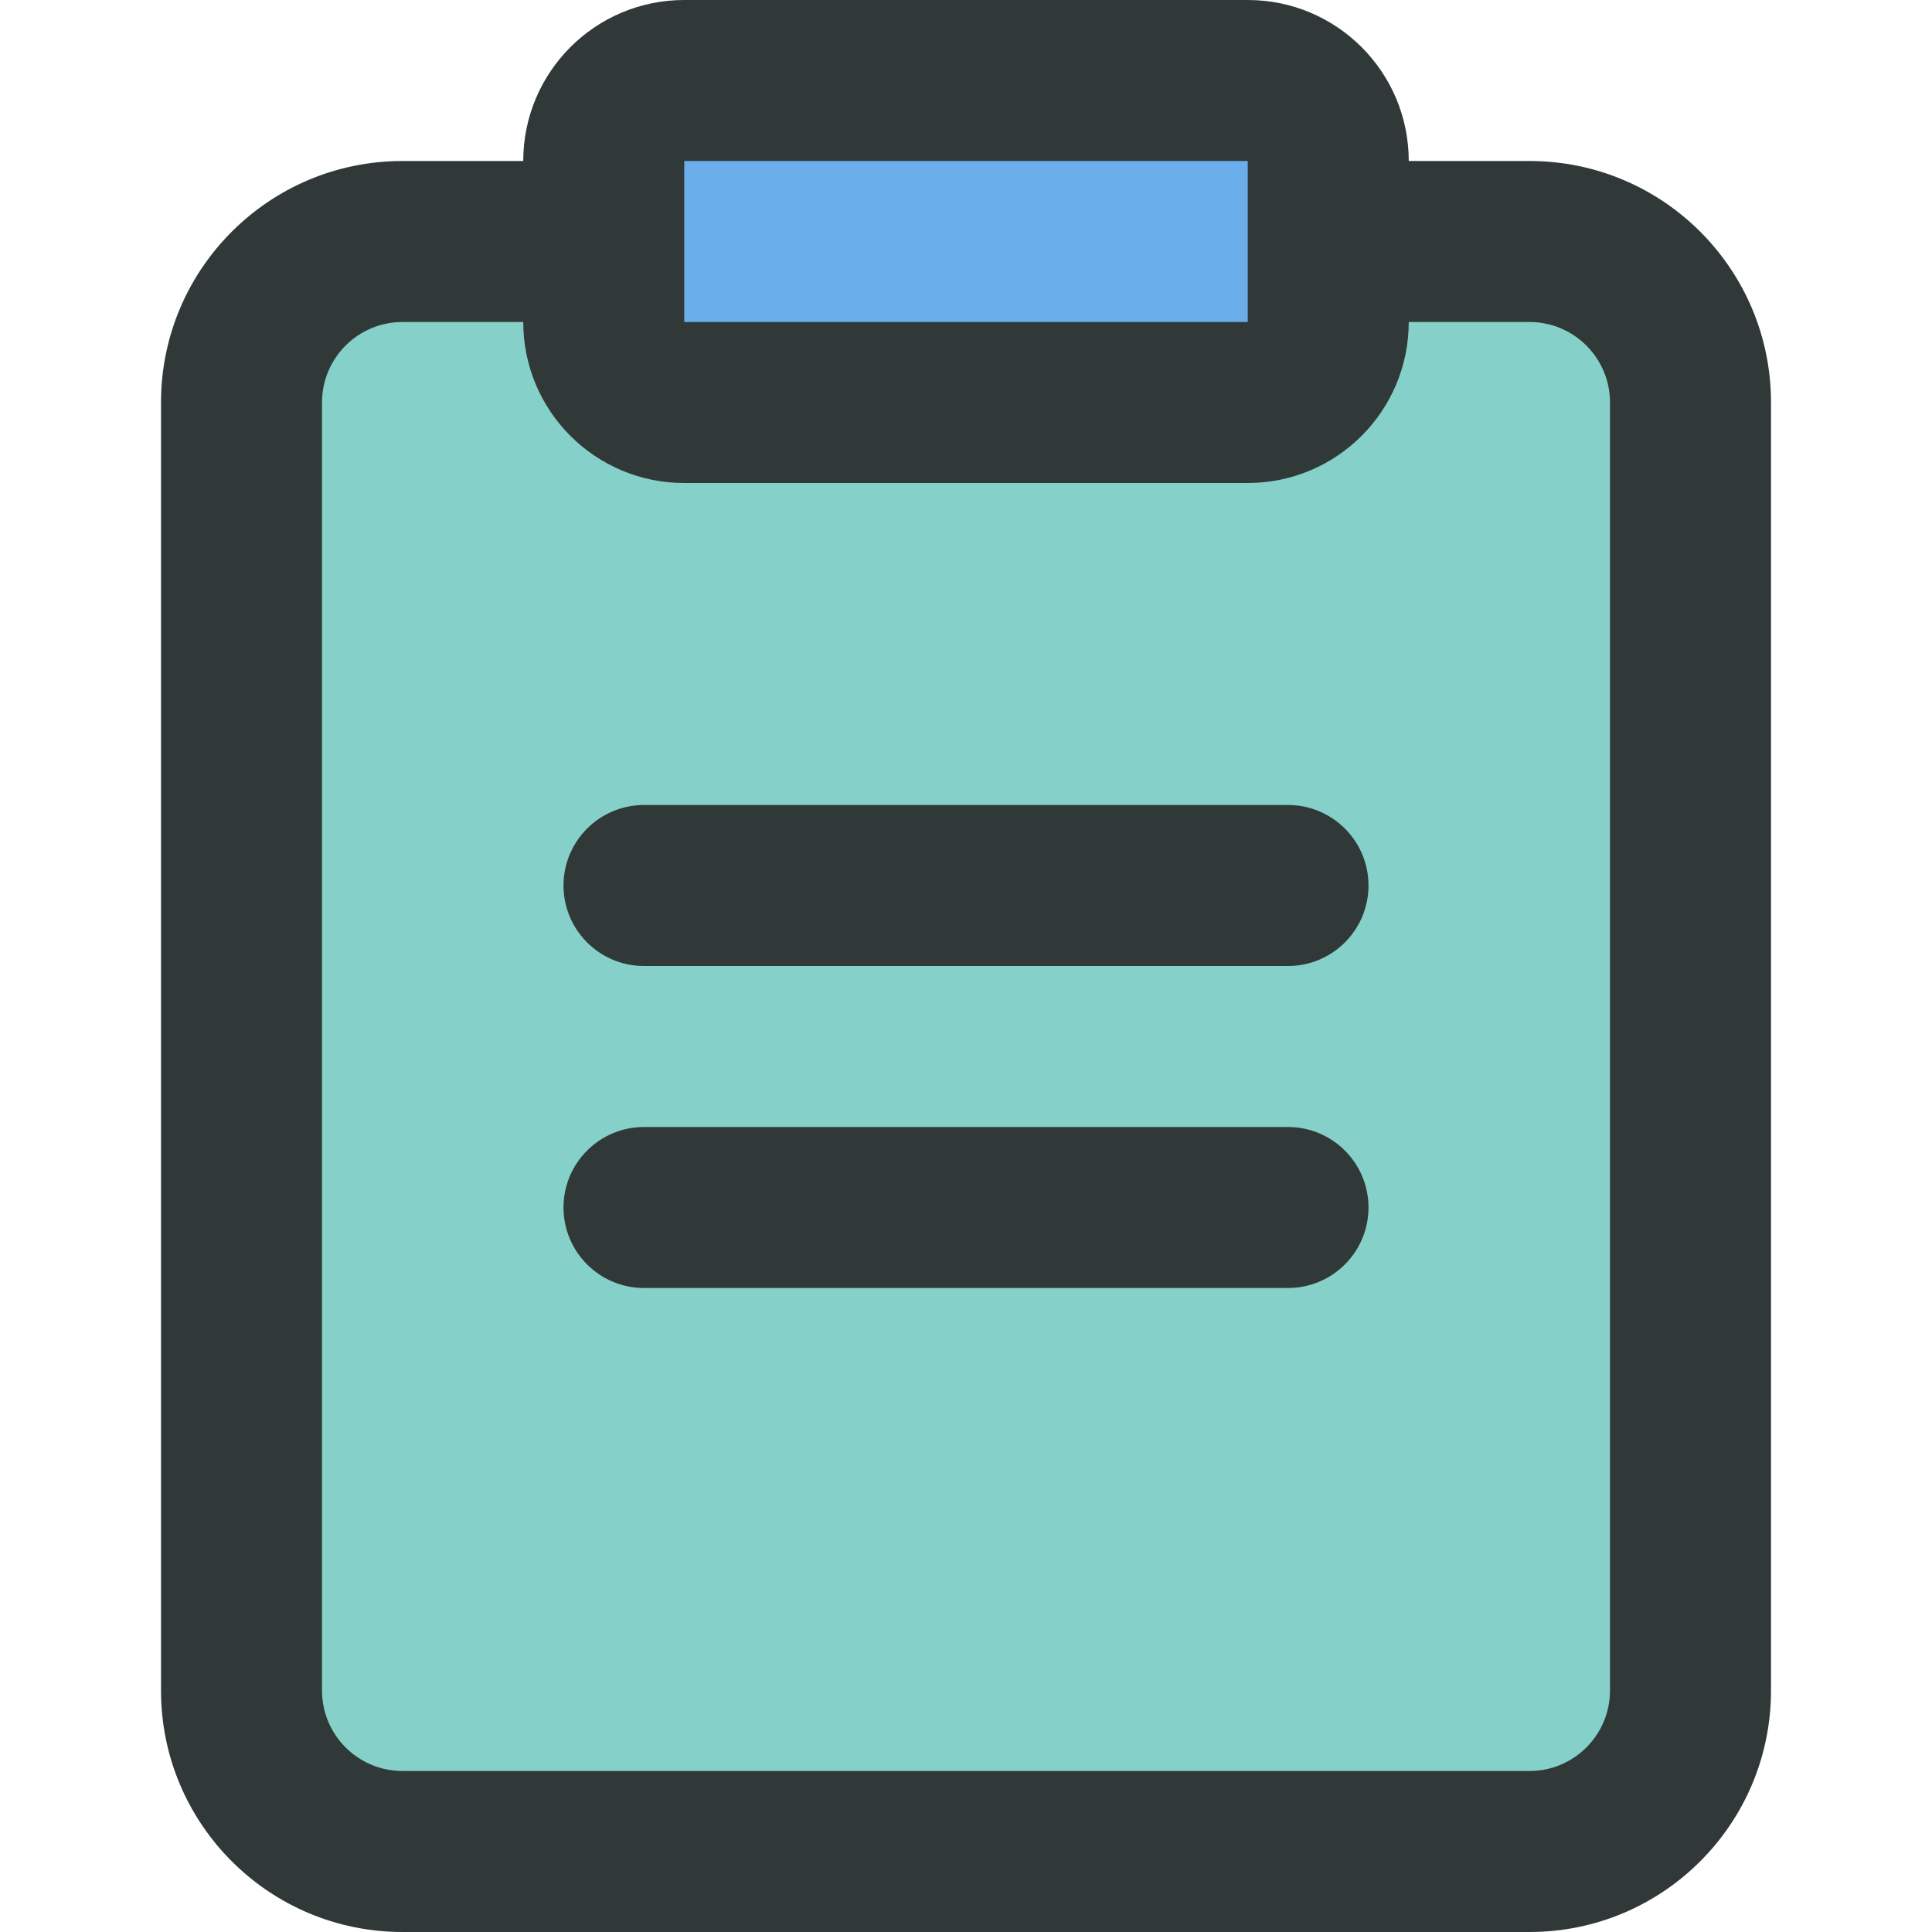
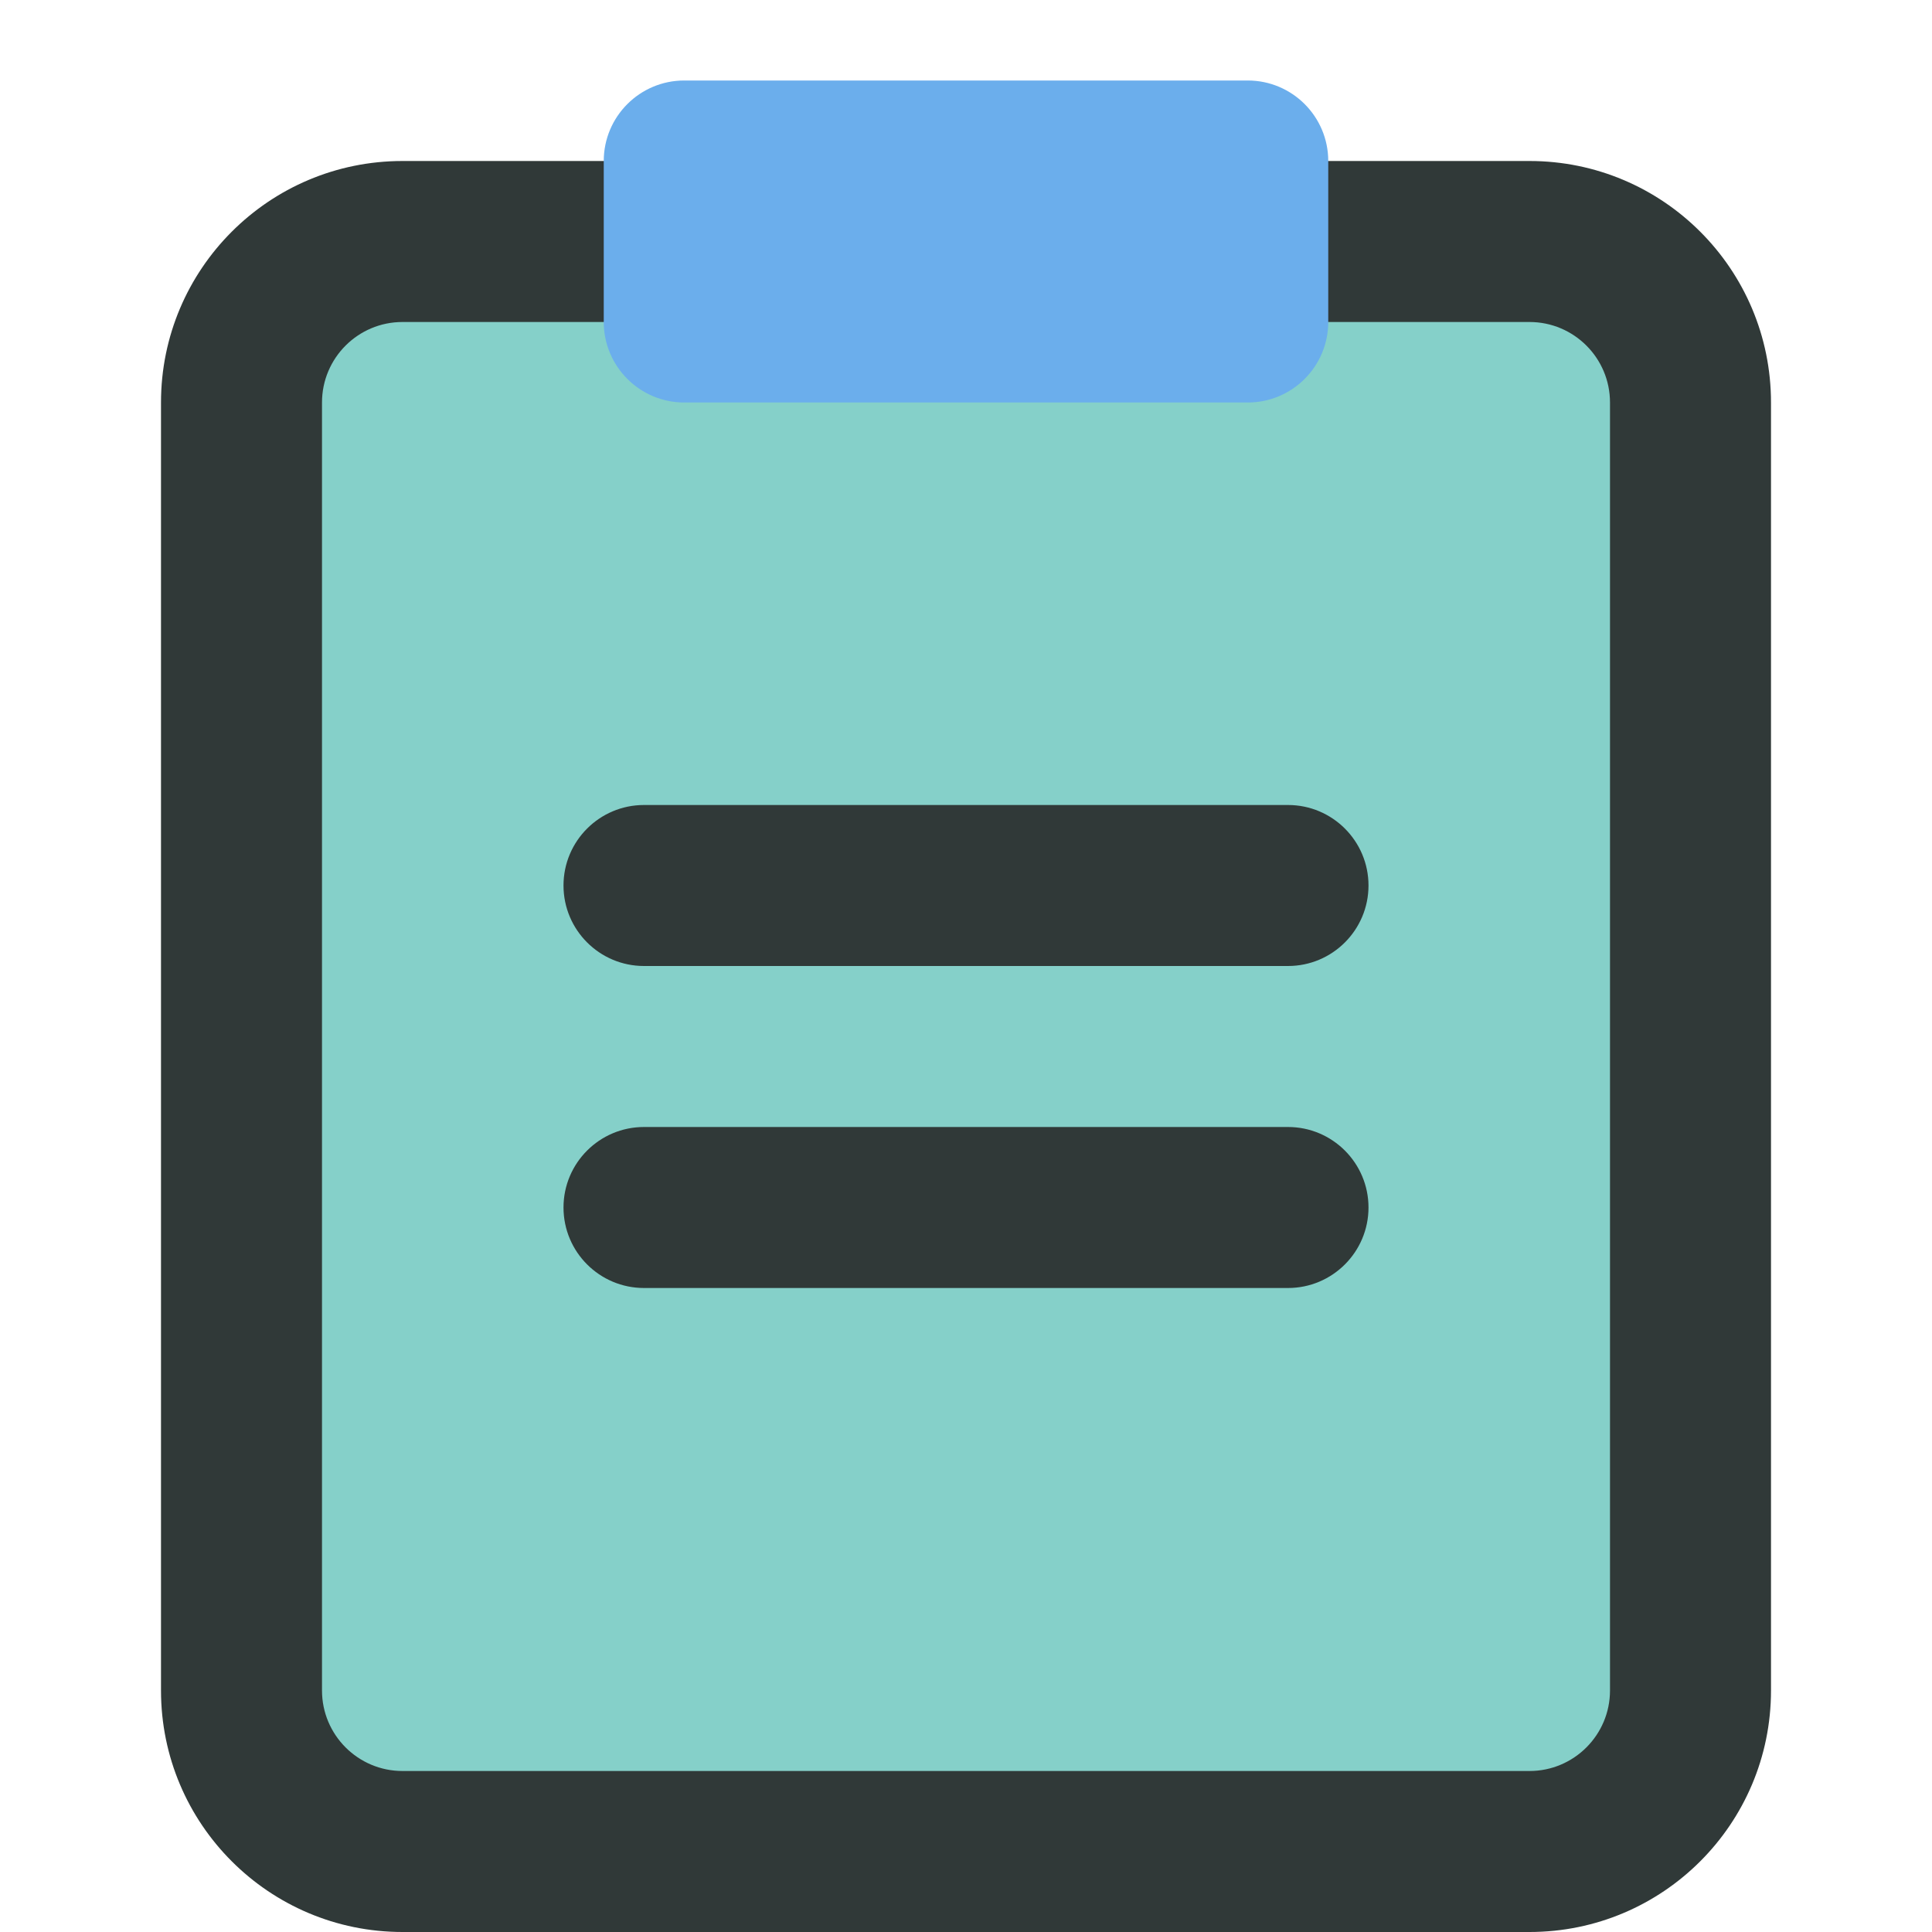
<svg xmlns="http://www.w3.org/2000/svg" width="24" height="24" viewBox="0 0 24 24" fill="none">
  <path d="M3 5C3 3.895 3.895 3 5 3H19C20.105 3 21 3.895 21 5V21C21 22.105 20.105 23 19 23H5C3.895 23 3 22.105 3 21V5Z" fill="#85D0C9" />
-   <path fill-rule="evenodd" clip-rule="evenodd" d="M2 5C2 3.343 3.343 2 5 2H19C20.657 2 22 3.343 22 5V21C22 22.657 20.657 24 19 24H5C3.343 24 2 22.657 2 21V5ZM5 4C4.448 4 4 4.448 4 5V21C4 21.552 4.448 22 5 22H19C19.552 22 20 21.552 20 21V5C20 4.448 19.552 4 19 4H5Z" fill="#303938" />
+   <path fill-rule="evenodd" clip-rule="evenodd" d="M2 5C2 3.343 3.343 2 5 2H19C20.657 2 22 3.343 22 5V21C22 22.657 20.657 24 19 24H5C3.343 24 2 22.657 2 21V5ZM5 4C4.448 4 4 4.448 4 5V21C4 21.552 4.448 22 5 22H19C19.552 22 20 21.552 20 21V5C20 4.448 19.552 4 19 4Z" fill="#303938" />
  <path d="M7.5 2C7.5 1.448 7.948 1 8.5 1H15.5C16.052 1 16.5 1.448 16.5 2V4C16.5 4.552 16.052 5 15.5 5H8.5C7.948 5 7.5 4.552 7.5 4V2Z" fill="#6BAEEC" />
-   <path fill-rule="evenodd" clip-rule="evenodd" d="M6.5 2C6.5 0.895 7.395 0 8.5 0H15.5C16.605 0 17.5 0.895 17.5 2V4C17.5 5.105 16.605 6 15.5 6H8.5C7.395 6 6.5 5.105 6.5 4V2ZM15.5 2H8.5V4H15.5V2Z" fill="#303938" />
  <path fill-rule="evenodd" clip-rule="evenodd" d="M7 11C7 10.448 7.448 10 8 10H16C16.552 10 17 10.448 17 11C17 11.552 16.552 12 16 12H8C7.448 12 7 11.552 7 11Z" fill="#303938" />
  <path fill-rule="evenodd" clip-rule="evenodd" d="M7 15C7 14.448 7.448 14 8 14H16C16.552 14 17 14.448 17 15C17 15.552 16.552 16 16 16H8C7.448 16 7 15.552 7 15Z" fill="#303938" />
</svg>